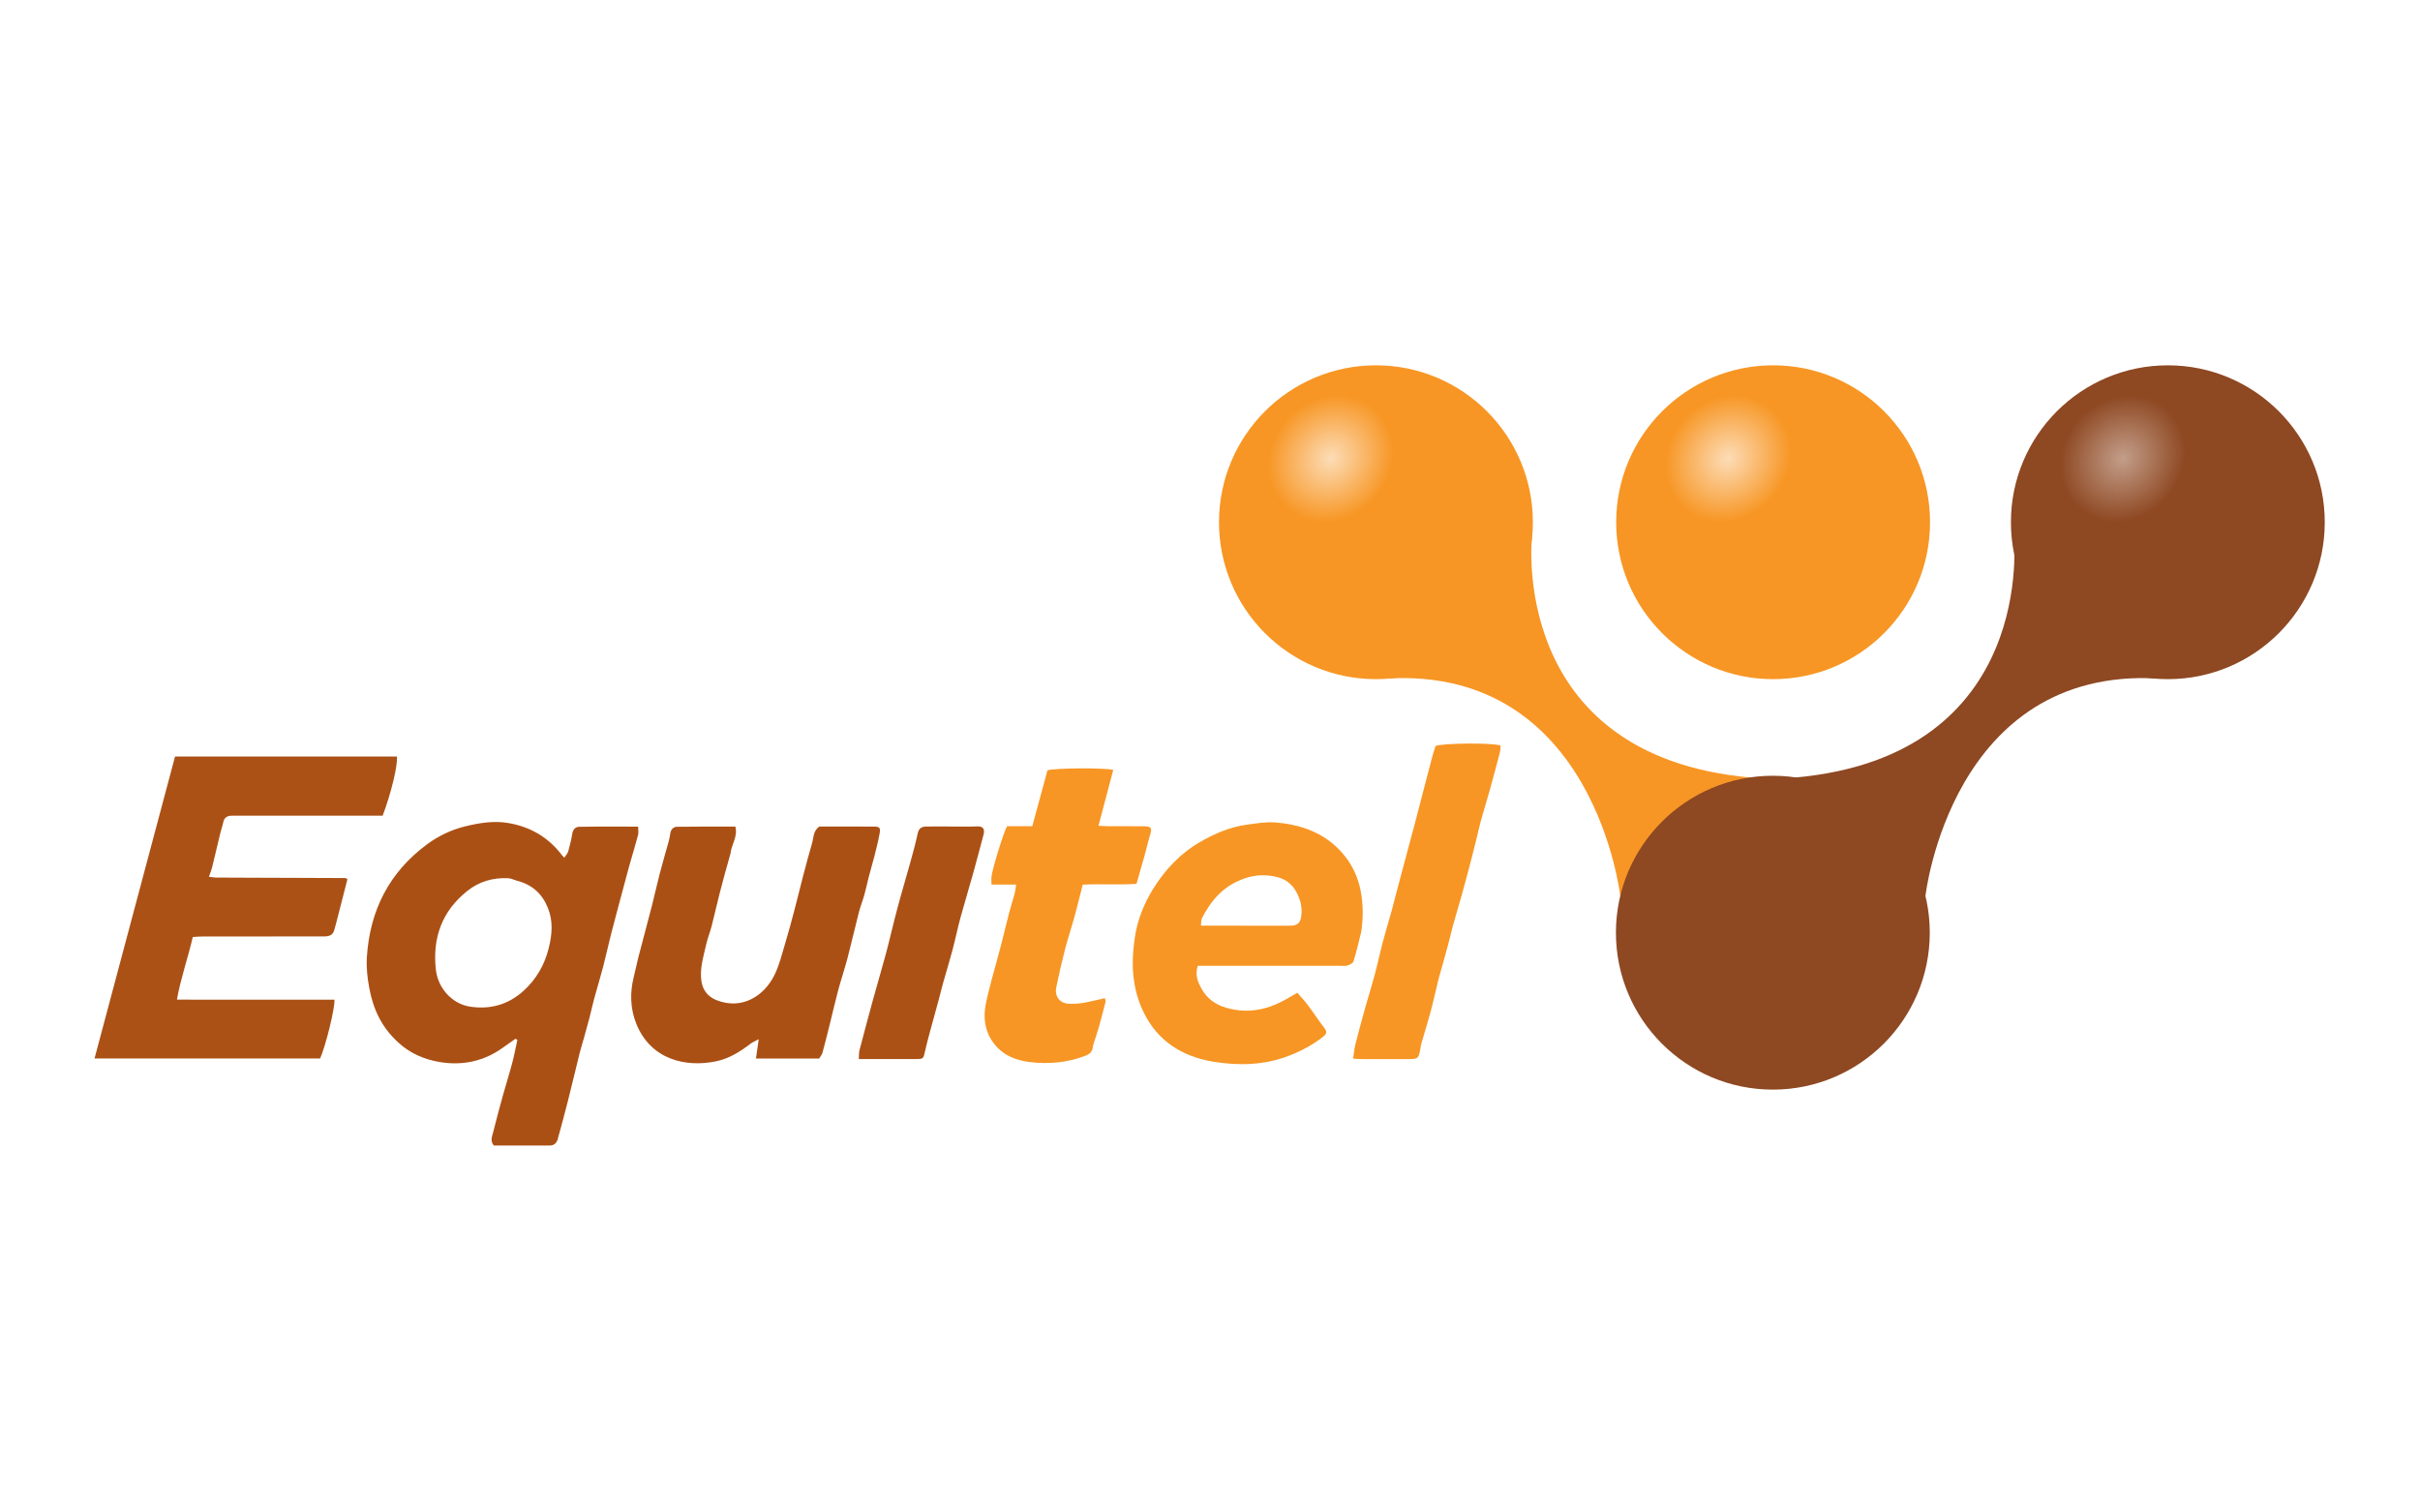
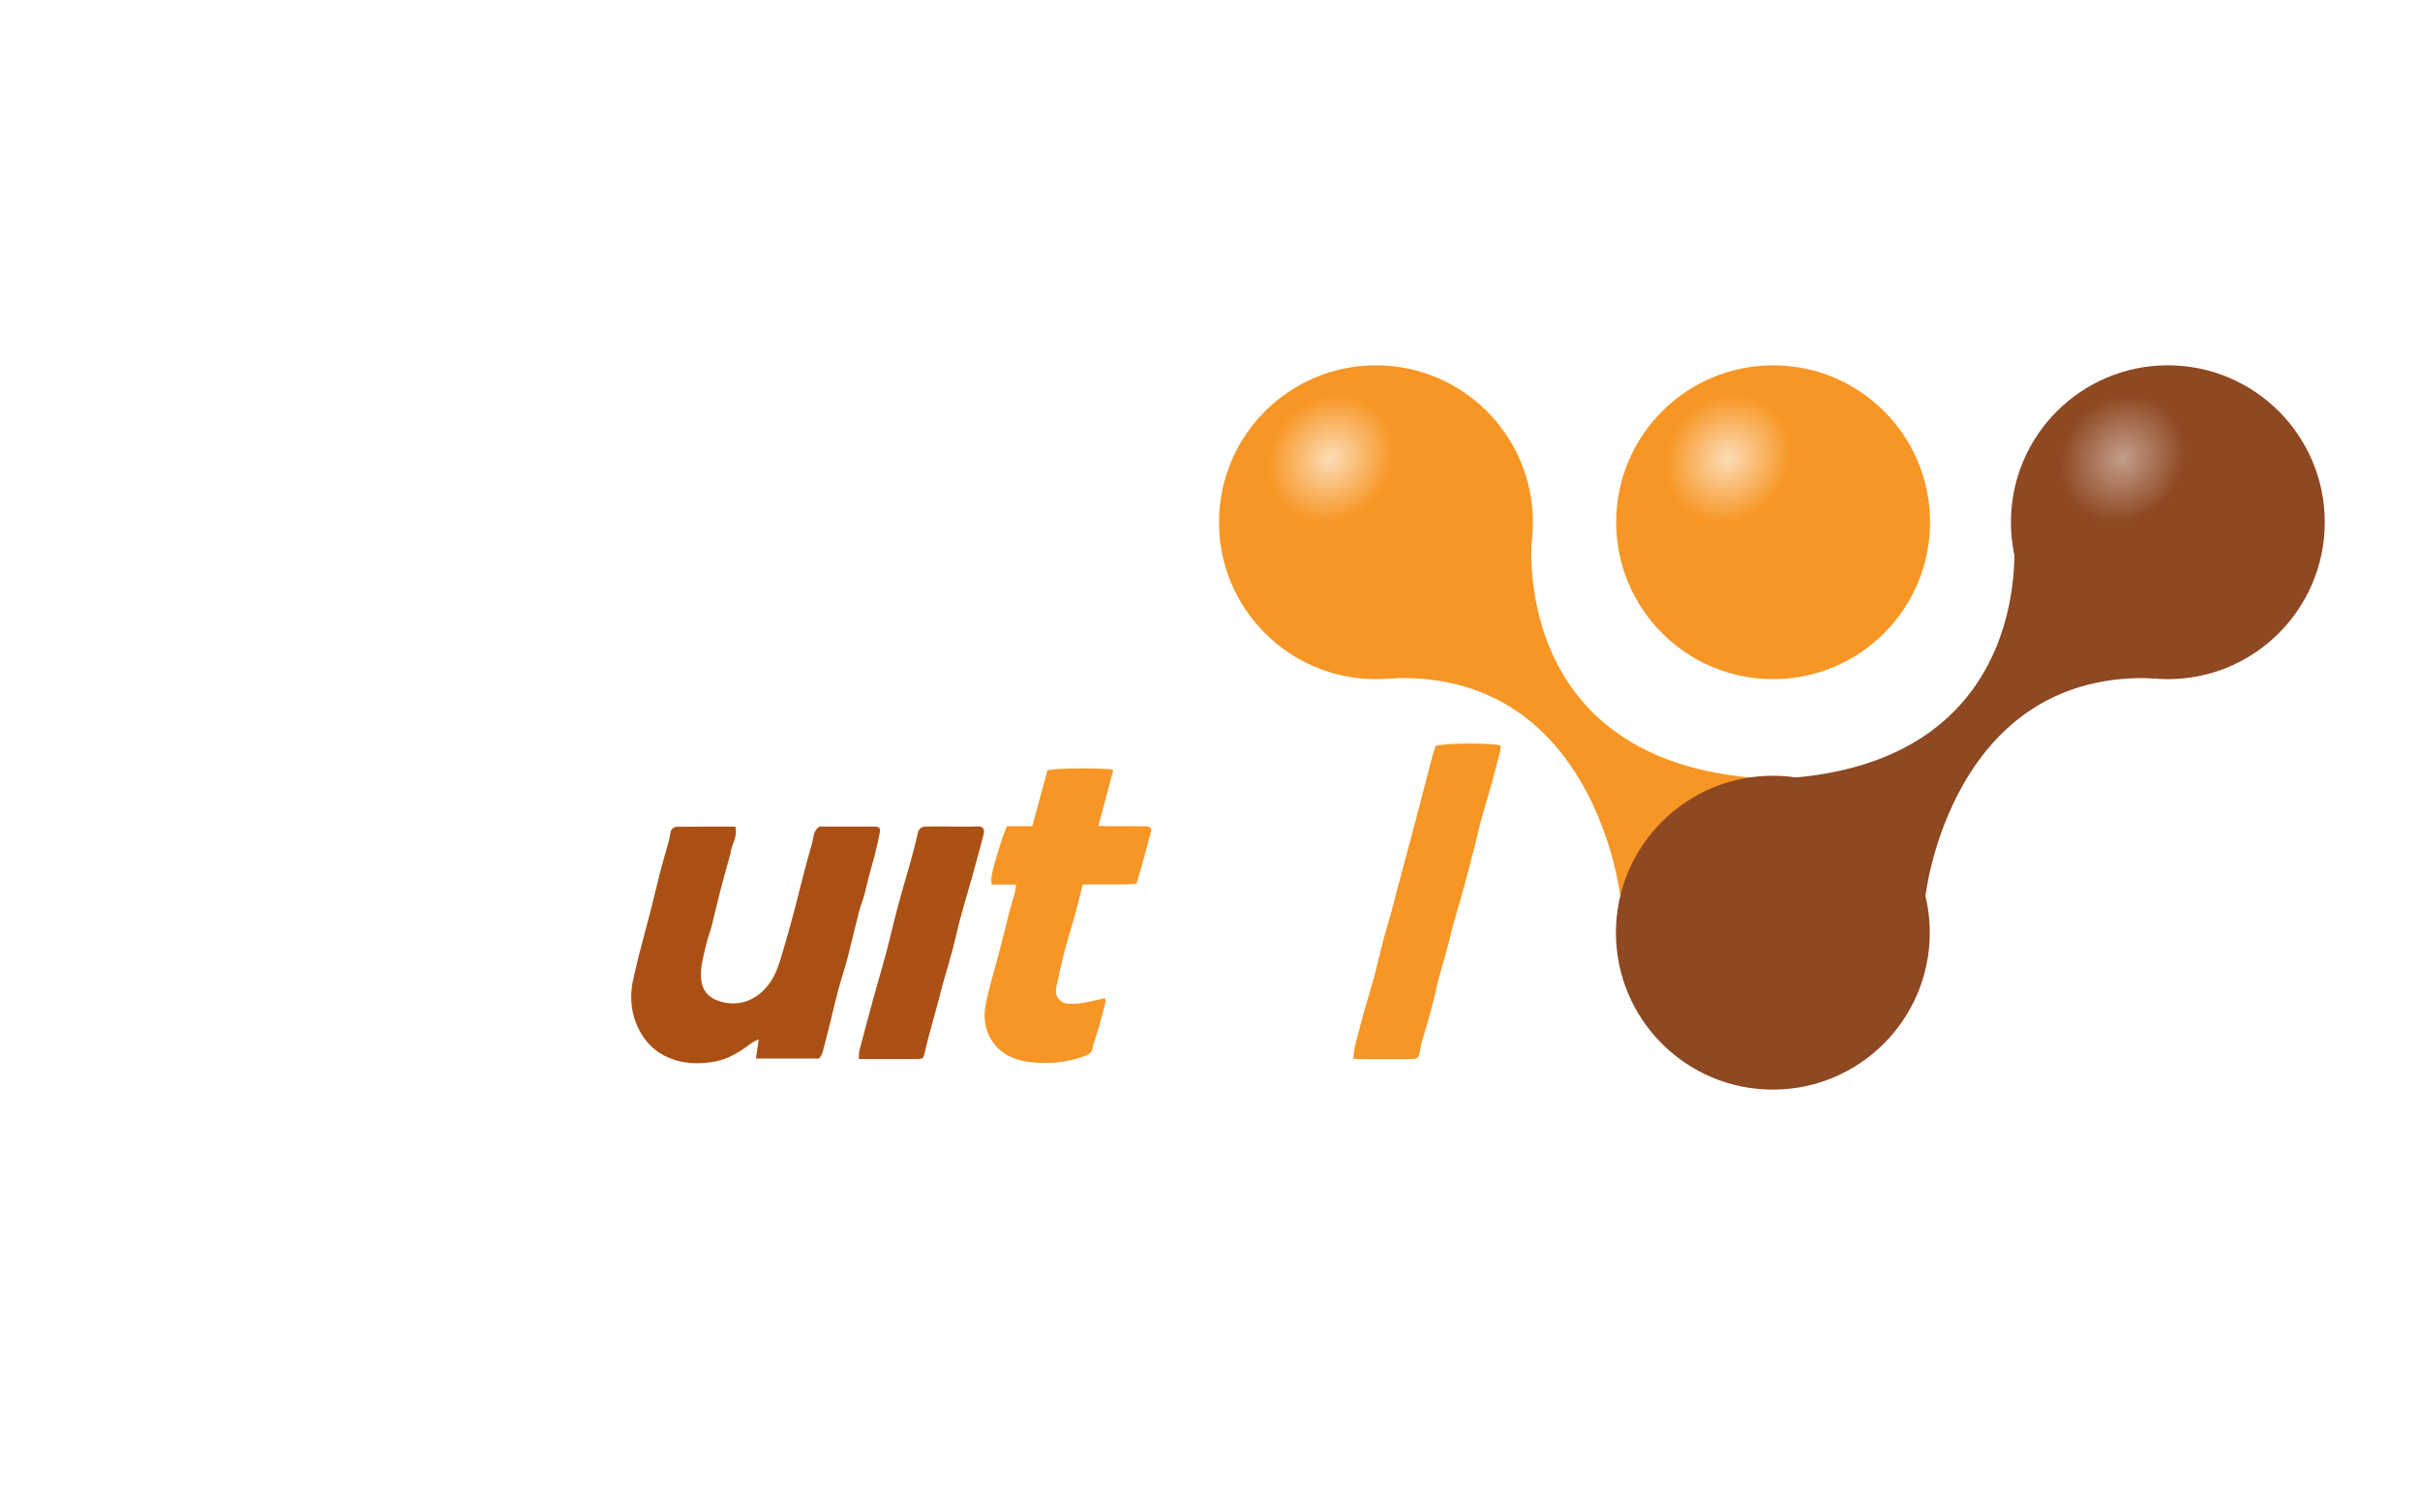
<svg xmlns="http://www.w3.org/2000/svg" width="96" height="60" viewBox="0 0 96 60" fill="none">
  <path d="M70.339 26.942C73.777 26.942 76.564 24.155 76.564 20.717C76.564 17.279 73.777 14.492 70.339 14.492C66.9 14.492 64.113 17.279 64.113 20.717C64.113 24.155 66.9 26.942 70.339 26.942Z" fill="url(#paint0_radial_9447_1617)" />
  <path d="M85.997 26.942C89.435 26.942 92.222 24.155 92.222 20.717C92.222 17.279 89.435 14.492 85.997 14.492C82.559 14.492 79.772 17.279 79.772 20.717C79.772 24.155 82.559 26.942 85.997 26.942Z" fill="url(#paint1_radial_9447_1617)" />
  <path d="M54.583 26.942C58.021 26.942 60.808 24.155 60.808 20.717C60.808 17.279 58.021 14.492 54.583 14.492C51.145 14.492 48.357 17.279 48.357 20.717C48.357 24.155 51.145 26.942 54.583 26.942Z" fill="url(#paint2_radial_9447_1617)" />
  <path d="M60.772 21.27C60.772 21.27 59.798 29.98 69.452 30.846L68.553 34.496L64.275 35.547C64.275 35.547 63.263 26.445 55.026 26.916L55.948 21.818L60.773 21.27H60.772Z" fill="#F79624" />
-   <path d="M79.884 21.27C79.884 21.27 80.858 29.98 71.204 30.846L72.104 34.496L76.381 35.547C76.381 35.547 77.394 26.445 85.631 26.916L84.708 21.818L79.883 21.27H79.884Z" fill="#8E4822" />
-   <path d="M8.546 34.813C10.285 34.819 11.991 34.824 13.698 34.832C13.726 34.832 13.756 34.864 13.782 34.879C13.657 35.367 13.534 35.849 13.41 36.331C13.362 36.518 13.316 36.706 13.261 36.892C13.202 37.086 13.096 37.148 12.836 37.149C11.244 37.149 9.652 37.149 8.06 37.15C7.924 37.15 7.788 37.163 7.648 37.171C7.457 37.998 7.177 38.78 7.018 39.653C7.579 39.66 8.092 39.656 8.605 39.656C9.124 39.656 9.643 39.656 10.162 39.656H13.267C13.298 39.962 12.923 41.481 12.699 41.989H3.75C4.82 37.976 5.882 33.996 6.944 30.011H15.743C15.793 30.323 15.51 31.497 15.179 32.359H14.781C12.993 32.359 11.204 32.359 9.416 32.359C9.324 32.359 9.231 32.353 9.139 32.362C8.987 32.377 8.89 32.455 8.858 32.615C8.825 32.771 8.77 32.921 8.733 33.075C8.628 33.508 8.53 33.941 8.423 34.372C8.392 34.501 8.341 34.626 8.289 34.783C8.387 34.796 8.45 34.804 8.546 34.813Z" fill="#AB5116" />
-   <path d="M15.775 41.332C15.137 40.746 14.806 40.034 14.652 39.212C14.574 38.8 14.528 38.39 14.553 37.977C14.669 36.122 15.436 34.604 16.943 33.492C17.392 33.161 17.904 32.917 18.443 32.784C18.998 32.648 19.573 32.55 20.151 32.647C21.026 32.793 21.745 33.207 22.286 33.917C22.306 33.943 22.33 33.965 22.386 34.027C22.447 33.929 22.519 33.854 22.543 33.768C22.608 33.537 22.665 33.303 22.703 33.066C22.73 32.901 22.835 32.801 22.97 32.799C23.739 32.786 24.509 32.793 25.316 32.793C25.316 32.927 25.337 33.031 25.312 33.124C25.201 33.54 25.075 33.953 24.957 34.367C24.898 34.575 24.845 34.785 24.789 34.995C24.607 35.675 24.422 36.355 24.246 37.037C24.135 37.466 24.044 37.901 23.932 38.331C23.82 38.759 23.689 39.183 23.573 39.61C23.503 39.862 23.451 40.119 23.385 40.372C23.316 40.636 23.242 40.898 23.169 41.161C23.111 41.369 23.045 41.575 22.992 41.784C22.839 42.402 22.694 43.022 22.538 43.639C22.407 44.157 22.268 44.673 22.125 45.189C22.082 45.345 21.978 45.444 21.801 45.443C21.063 45.441 20.326 45.443 19.59 45.443C19.435 45.263 19.521 45.081 19.564 44.912C19.685 44.424 19.816 43.94 19.95 43.456C20.069 43.028 20.204 42.603 20.318 42.173C20.399 41.869 20.456 41.559 20.524 41.252C20.5 41.237 20.476 41.222 20.452 41.206C20.282 41.325 20.11 41.443 19.943 41.564C19.198 42.101 18.361 42.276 17.47 42.135C16.846 42.036 16.266 41.794 15.774 41.334L15.775 41.332ZM20.487 34.932C20.379 34.9 20.271 34.845 20.161 34.839C19.561 34.81 19.009 34.967 18.537 35.344C17.535 36.143 17.153 37.201 17.289 38.455C17.37 39.202 17.935 39.821 18.635 39.931C19.434 40.057 20.157 39.858 20.759 39.314C21.265 38.858 21.595 38.296 21.765 37.624C21.903 37.073 21.948 36.542 21.733 36.013C21.512 35.467 21.125 35.093 20.486 34.931L20.487 34.932Z" fill="#AB5015" />
+   <path d="M79.884 21.27C79.884 21.27 80.858 29.98 71.204 30.846L72.104 34.496L76.381 35.547C76.381 35.547 77.394 26.445 85.631 26.916L84.708 21.818L79.883 21.27H79.884" fill="#8E4822" />
  <path d="M28.985 33.837C28.828 34.388 28.683 34.914 28.547 35.443C28.437 35.872 28.343 36.306 28.231 36.736C28.166 36.988 28.065 37.232 28.009 37.486C27.906 37.955 27.753 38.42 27.823 38.912C27.876 39.275 28.072 39.533 28.418 39.673C29.423 40.076 30.305 39.52 30.72 38.684C30.915 38.291 31.019 37.852 31.147 37.428C31.286 36.969 31.407 36.505 31.53 36.042C31.641 35.623 31.741 35.199 31.851 34.78C31.967 34.338 32.083 33.896 32.212 33.457C32.279 33.233 32.251 32.966 32.5 32.789C33.213 32.789 33.95 32.786 34.688 32.791C34.887 32.792 34.933 32.843 34.897 33.047C34.843 33.349 34.767 33.648 34.692 33.948C34.623 34.222 34.54 34.493 34.468 34.768C34.405 35.01 34.356 35.258 34.288 35.499C34.224 35.728 34.134 35.95 34.074 36.18C33.918 36.786 33.78 37.397 33.622 38.002C33.509 38.43 33.367 38.85 33.252 39.277C33.14 39.695 33.044 40.117 32.94 40.538C32.839 40.945 32.738 41.354 32.628 41.76C32.605 41.844 32.539 41.916 32.494 41.993H29.988C30.022 41.751 30.055 41.531 30.098 41.224C29.938 41.312 29.847 41.347 29.772 41.405C29.362 41.719 28.922 41.995 28.416 42.1C27.169 42.359 25.81 42.018 25.243 40.616C25.003 40.025 24.981 39.383 25.142 38.75C25.207 38.495 25.257 38.237 25.322 37.982C25.5 37.297 25.685 36.614 25.861 35.929C25.972 35.498 26.065 35.062 26.178 34.631C26.29 34.201 26.418 33.775 26.535 33.345C26.563 33.246 26.576 33.142 26.594 33.041C26.619 32.896 26.724 32.8 26.849 32.798C27.618 32.787 28.388 32.792 29.172 32.792C29.273 33.184 29.026 33.482 28.982 33.837H28.985Z" fill="#AB5015" />
-   <path d="M54.001 36.957C53.9 37.372 53.809 37.759 53.691 38.137C53.669 38.211 53.544 38.273 53.455 38.3C53.359 38.33 53.249 38.312 53.146 38.312C51.404 38.312 49.661 38.312 47.919 38.312H47.515C47.394 38.682 47.521 38.97 47.671 39.233C47.884 39.607 48.198 39.849 48.637 39.976C49.538 40.237 50.343 40.045 51.118 39.582C51.224 39.519 51.332 39.458 51.465 39.383C51.604 39.544 51.752 39.699 51.879 39.869C52.104 40.168 52.307 40.484 52.537 40.779C52.652 40.926 52.625 41.016 52.495 41.12C52.081 41.449 51.62 41.692 51.129 41.882C50.154 42.26 49.134 42.282 48.134 42.118C46.922 41.92 45.931 41.316 45.367 40.158C45.176 39.767 45.053 39.356 44.987 38.918C44.898 38.328 44.936 37.743 45.022 37.167C45.122 36.496 45.376 35.863 45.73 35.285C46.213 34.496 46.84 33.836 47.653 33.375C48.217 33.055 48.803 32.804 49.463 32.715C49.84 32.664 50.213 32.598 50.591 32.627C51.713 32.716 52.7 33.102 53.4 34.026C53.737 34.472 53.936 34.986 54.013 35.555C54.075 36.017 54.073 36.469 54.001 36.955V36.957ZM49.266 36.722C49.9 36.722 50.533 36.723 51.167 36.722C51.453 36.722 51.578 36.629 51.618 36.363C51.673 36.002 51.586 35.669 51.405 35.35C51.126 34.858 50.645 34.742 50.155 34.723C49.725 34.707 49.301 34.838 48.915 35.051C48.343 35.367 47.969 35.862 47.679 36.43C47.643 36.502 47.655 36.599 47.64 36.721C48.187 36.721 48.692 36.721 49.266 36.721V36.722Z" fill="#F79624" />
  <path d="M43.358 41.483C43.349 41.709 43.242 41.81 43.057 41.882C42.342 42.157 41.6 42.221 40.851 42.132C40.272 42.063 39.748 41.849 39.388 41.341C39.059 40.877 39.003 40.369 39.105 39.833C39.163 39.529 39.243 39.23 39.321 38.931C39.446 38.457 39.582 37.984 39.706 37.51C39.818 37.078 39.919 36.643 40.031 36.212C40.097 35.958 40.181 35.708 40.249 35.454C40.277 35.348 40.285 35.237 40.309 35.089H39.332C39.332 34.959 39.322 34.86 39.334 34.764C39.375 34.432 39.824 32.979 39.951 32.775H40.95C41.156 32.019 41.357 31.282 41.553 30.557C41.862 30.468 43.769 30.451 44.163 30.541C43.971 31.264 43.78 31.989 43.576 32.758C43.745 32.766 43.855 32.775 43.966 32.776C44.451 32.778 44.935 32.773 45.419 32.779C45.659 32.782 45.701 32.861 45.636 33.077C45.55 33.36 45.484 33.649 45.406 33.934C45.305 34.294 45.201 34.654 45.084 35.062C44.394 35.111 43.681 35.057 42.95 35.094C42.842 35.519 42.742 35.938 42.629 36.352C42.509 36.788 42.363 37.217 42.25 37.655C42.119 38.163 42.001 38.675 41.897 39.19C41.84 39.473 41.992 39.793 42.392 39.819C42.84 39.847 43.255 39.726 43.678 39.632C43.723 39.622 43.766 39.611 43.828 39.596C43.841 39.647 43.869 39.692 43.86 39.728C43.777 40.057 43.692 40.387 43.6 40.713C43.529 40.963 43.444 41.21 43.358 41.484L43.358 41.483Z" fill="#F79624" />
  <path d="M55.798 33.892C55.925 33.411 56.049 32.959 56.169 32.506C56.28 32.087 56.386 31.666 56.496 31.246C56.605 30.825 56.713 30.406 56.826 29.986C56.861 29.854 56.907 29.725 56.948 29.594C57.219 29.479 59.17 29.457 59.525 29.574C59.519 29.656 59.525 29.749 59.503 29.834C59.375 30.328 59.243 30.822 59.106 31.315C58.991 31.729 58.862 32.141 58.747 32.556C58.677 32.809 58.623 33.065 58.561 33.319C58.504 33.55 58.447 33.781 58.387 34.011C58.26 34.494 58.134 34.978 58 35.459C57.885 35.875 57.758 36.286 57.643 36.701C57.576 36.942 57.522 37.187 57.458 37.429C57.386 37.703 57.31 37.975 57.234 38.247C57.179 38.444 57.117 38.64 57.067 38.839C56.959 39.268 56.867 39.702 56.753 40.129C56.639 40.556 56.505 40.98 56.382 41.405C56.369 41.449 56.363 41.495 56.355 41.541C56.275 42.012 56.274 42.014 55.815 42.014C55.227 42.014 54.639 42.014 54.052 42.014C53.94 42.014 53.828 42.004 53.678 41.997C53.71 41.787 53.723 41.605 53.767 41.431C53.89 40.944 54.022 40.46 54.157 39.976C54.277 39.547 54.413 39.123 54.528 38.692C54.643 38.262 54.735 37.825 54.848 37.393C54.959 36.974 55.087 36.559 55.203 36.141C55.311 35.744 55.41 35.344 55.517 34.946C55.608 34.605 55.702 34.263 55.798 33.893V33.892Z" fill="#F79624" />
  <path d="M37.6 32.787C38.014 32.787 38.395 32.799 38.776 32.783C39.039 32.772 39.064 32.938 39.015 33.118C38.879 33.622 38.749 34.128 38.608 34.632C38.444 35.223 38.264 35.809 38.102 36.401C37.986 36.829 37.898 37.264 37.784 37.694C37.671 38.121 37.539 38.544 37.419 38.97C37.357 39.19 37.305 39.411 37.246 39.631C37.116 40.112 36.982 40.594 36.852 41.075C36.796 41.284 36.742 41.494 36.695 41.706C36.627 42.007 36.63 42.011 36.314 42.013C35.829 42.016 35.346 42.013 34.861 42.013C34.609 42.013 34.357 42.013 34.068 42.013C34.078 41.876 34.07 41.763 34.097 41.658C34.273 40.985 34.452 40.312 34.636 39.641C34.802 39.036 34.983 38.434 35.145 37.829C35.306 37.222 35.444 36.608 35.607 36.002C35.765 35.407 35.944 34.817 36.108 34.224C36.214 33.839 36.323 33.453 36.404 33.062C36.447 32.862 36.558 32.792 36.735 32.789C37.012 32.783 37.289 32.787 37.6 32.787Z" fill="#AB5116" />
  <path d="M70.328 43.225C73.766 43.225 76.553 40.438 76.553 36.999C76.553 33.561 73.766 30.774 70.328 30.774C66.89 30.774 64.103 33.561 64.103 36.999C64.103 40.438 66.89 43.225 70.328 43.225Z" fill="#8E4822" />
  <defs>
    <radialGradient id="paint0_radial_9447_1617" cx="0" cy="0" r="1" gradientUnits="userSpaceOnUse" gradientTransform="translate(68.544 18.184) rotate(41.099) scale(9.213 10.258)">
      <stop stop-color="#F79624" stop-opacity="0.33" />
      <stop offset="0.258" stop-color="#F79624" />
      <stop offset="0.79" stop-color="#F79624" />
    </radialGradient>
    <radialGradient id="paint1_radial_9447_1617" cx="0" cy="0" r="1" gradientUnits="userSpaceOnUse" gradientTransform="translate(84.203 18.184) rotate(41.099) scale(9.213 10.258)">
      <stop stop-color="#8E4822" stop-opacity="0.53" />
      <stop offset="0.258" stop-color="#8E4822" />
      <stop offset="0.79" stop-color="#8E4822" />
    </radialGradient>
    <radialGradient id="paint2_radial_9447_1617" cx="0" cy="0" r="1" gradientUnits="userSpaceOnUse" gradientTransform="translate(52.789 18.184) rotate(41.099) scale(9.213 10.258)">
      <stop stop-color="#F79624" stop-opacity="0.33" />
      <stop offset="0.258" stop-color="#F79624" />
      <stop offset="0.79" stop-color="#F79624" />
    </radialGradient>
  </defs>
</svg>